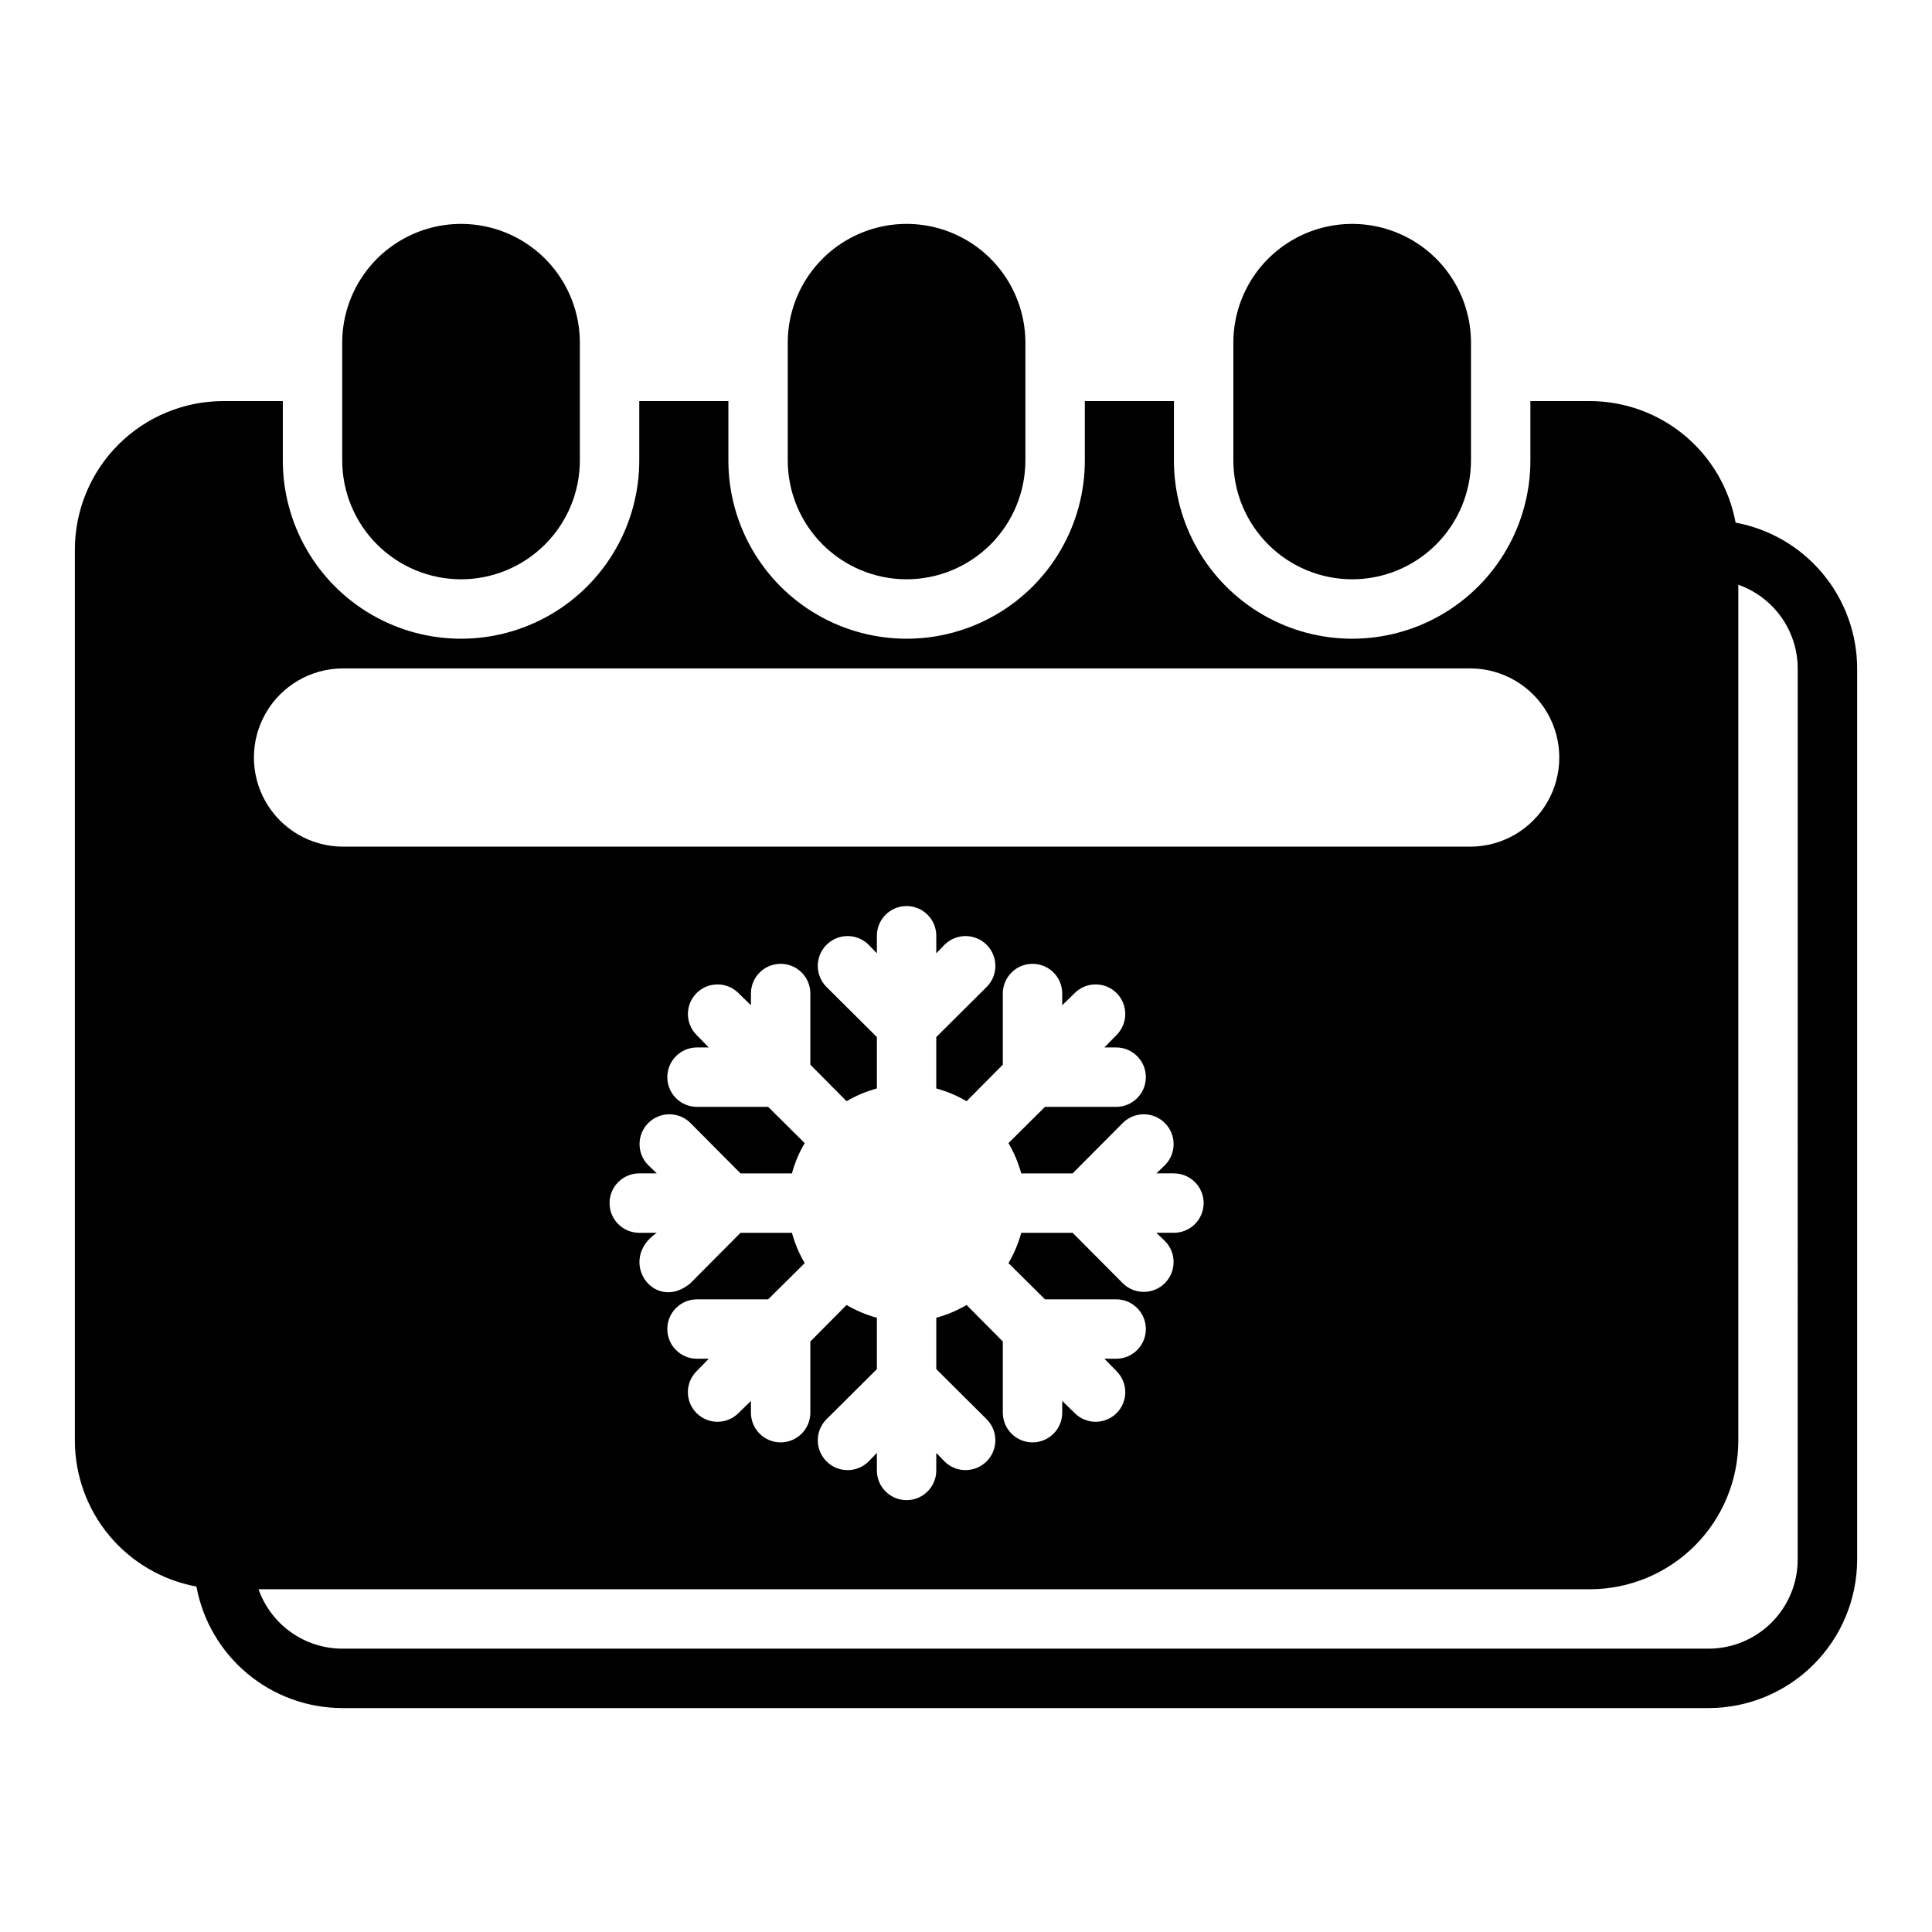
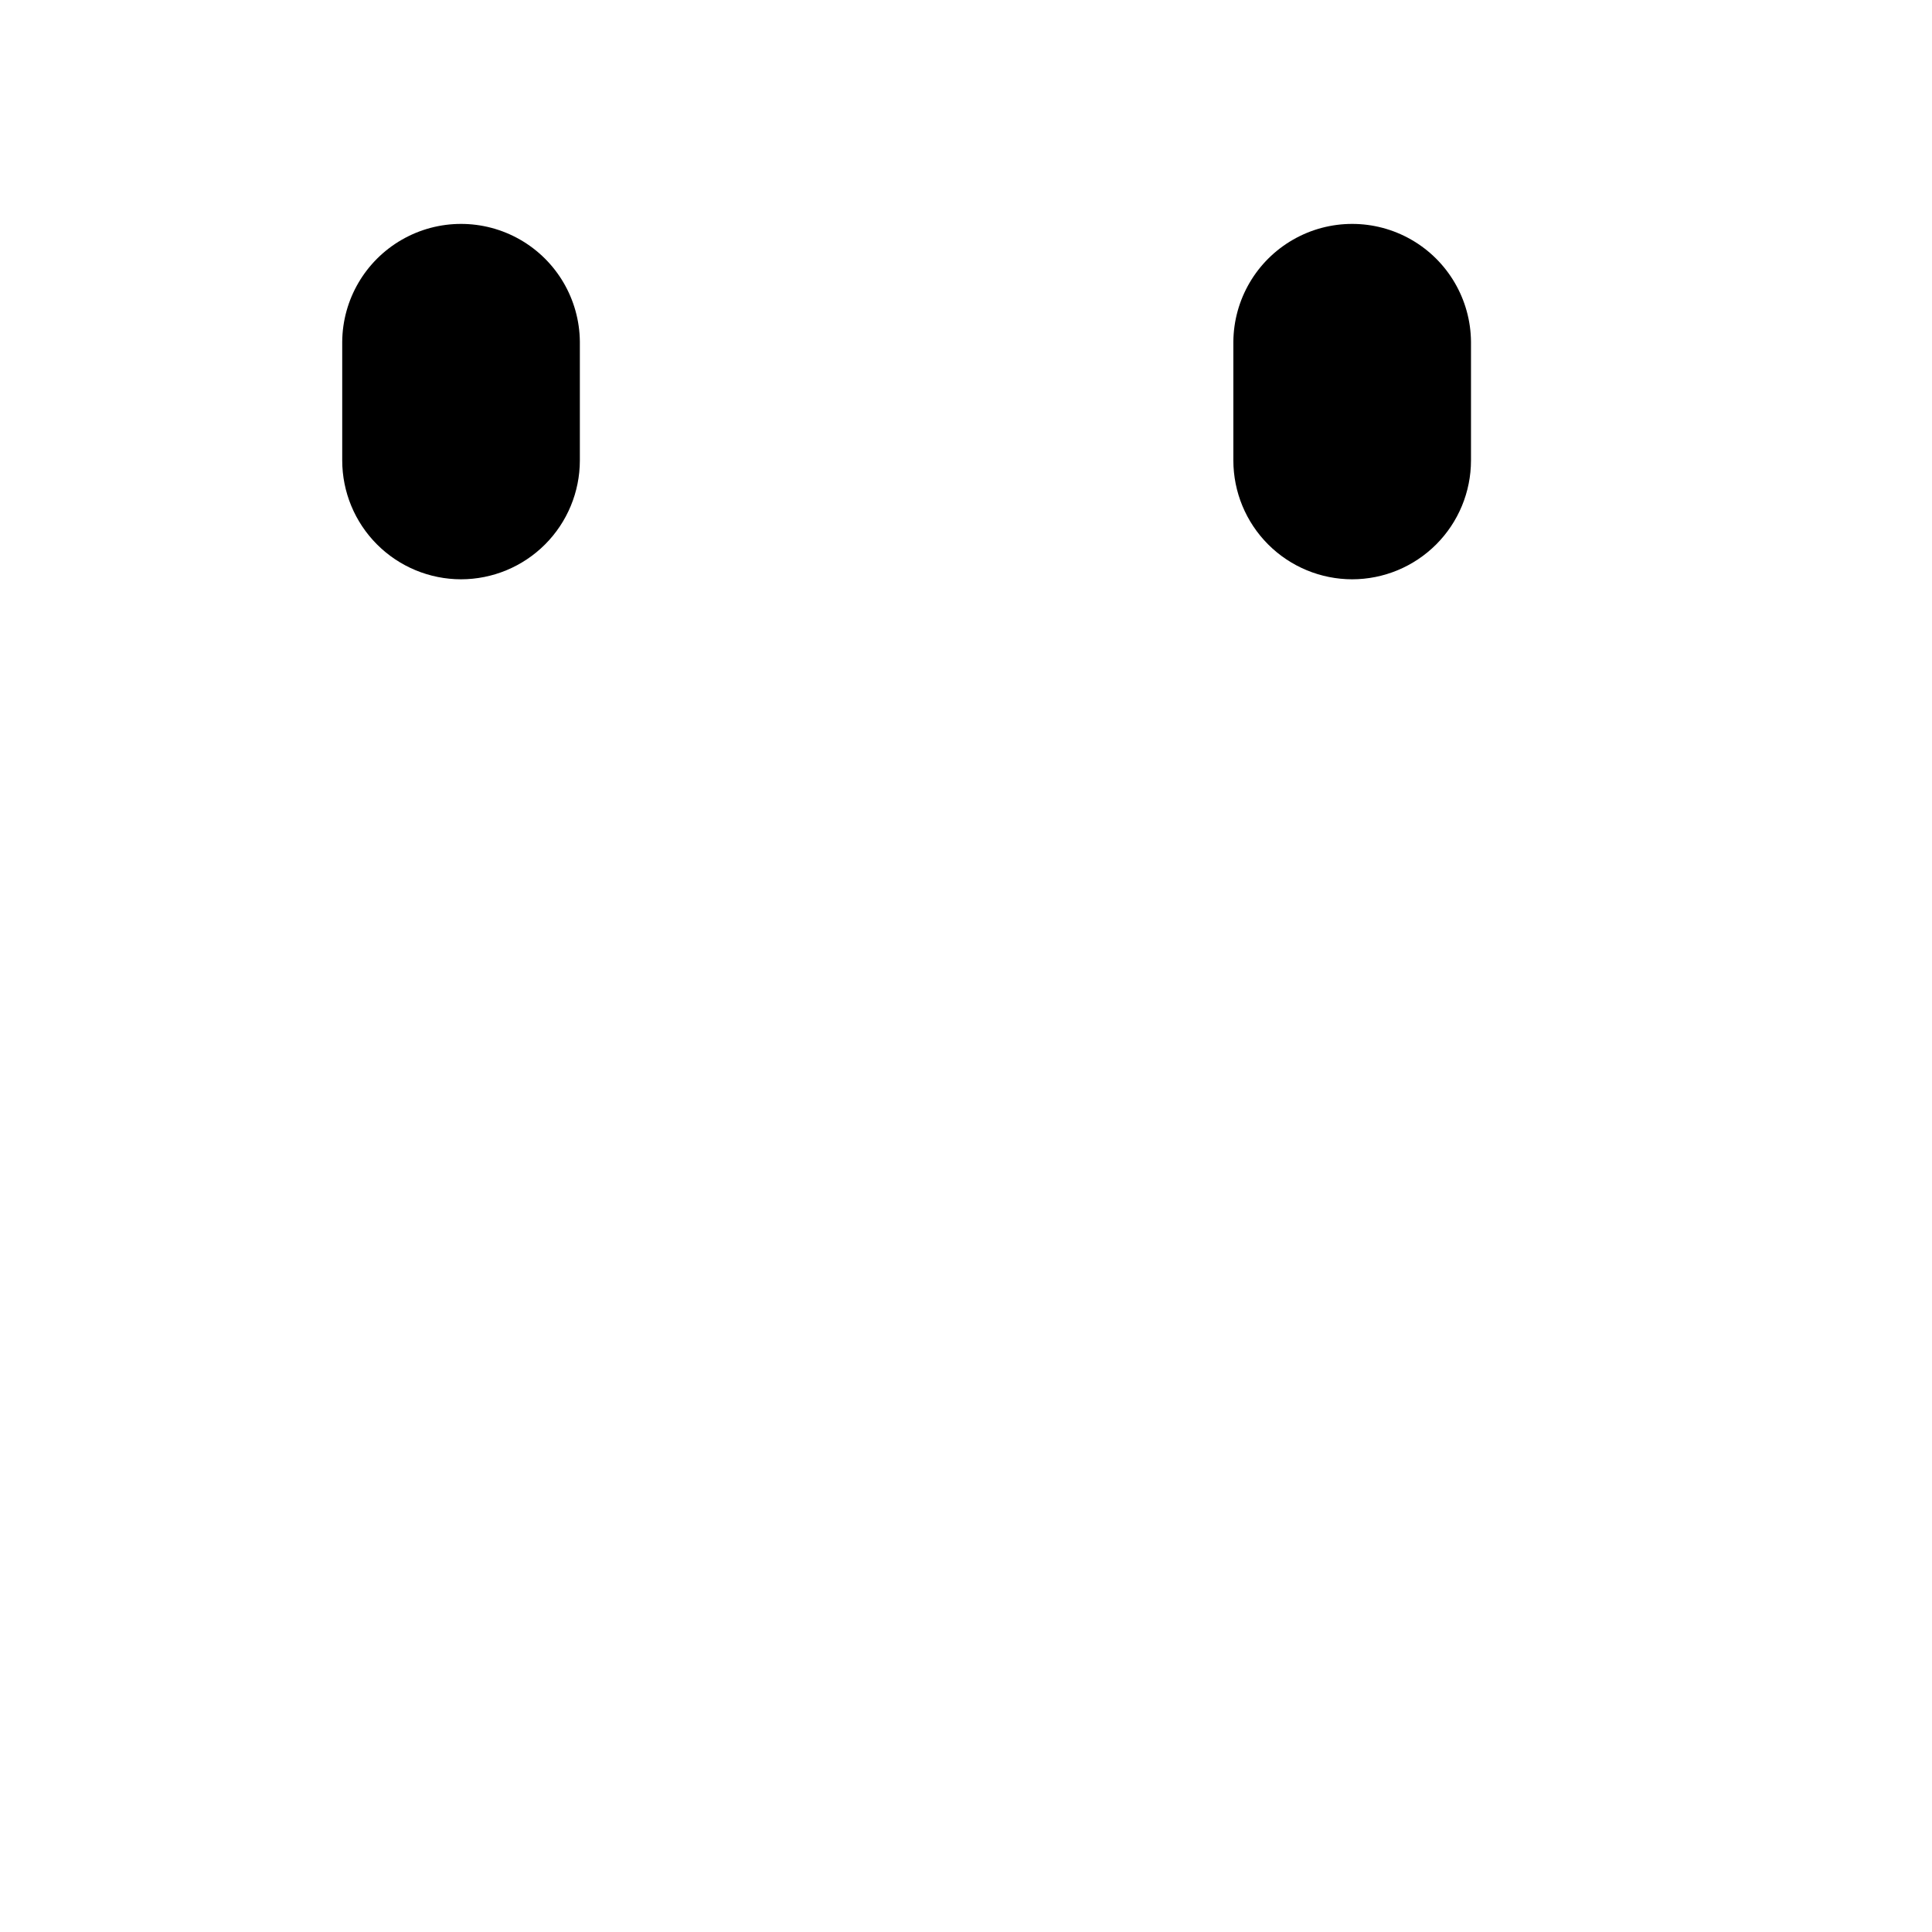
<svg xmlns="http://www.w3.org/2000/svg" fill="#000000" width="800px" height="800px" version="1.1" viewBox="144 144 512 512">
  <g>
-     <path d="m603.95 282.5c-1.664-9.035-6.438-17.207-13.496-23.09-7.059-5.883-15.953-9.109-25.141-9.121h-15.746v15.742c0 16.875-9 32.469-23.617 40.906-14.613 8.438-32.617 8.438-47.23 0s-23.617-24.031-23.617-40.906v-15.742h-23.613v15.742c0 16.875-9.004 32.469-23.617 40.906-14.613 8.438-32.617 8.438-47.234 0-14.613-8.438-23.613-24.031-23.613-40.906v-15.742h-23.617v15.742c0 16.875-9.004 32.469-23.617 40.906-14.613 8.438-32.617 8.438-47.23 0-14.613-8.438-23.617-24.031-23.617-40.906v-15.742h-15.742c-10.438 0.004-20.449 4.152-27.828 11.531-7.383 7.383-11.531 17.391-11.535 27.828v236.16c0.012 9.191 3.238 18.086 9.125 25.145 5.883 7.055 14.051 11.832 23.09 13.496 1.668 9.031 6.445 17.195 13.504 23.078 7.055 5.883 15.945 9.113 25.133 9.129h362.11c10.434-0.012 20.438-4.16 27.816-11.539 7.379-7.379 11.531-17.383 11.543-27.82v-236.16c-0.02-9.184-3.25-18.074-9.133-25.133-5.879-7.055-14.043-11.832-23.078-13.504zm-369.26 38.637h299.14c8.383 0.078 16.098 4.598 20.27 11.871 4.168 7.277 4.168 16.215 0 23.492-4.172 7.273-11.887 11.793-20.27 11.871h-299.14c-8.387-0.078-16.102-4.598-20.27-11.871-4.172-7.277-4.172-16.219 0-23.492 4.168-7.273 11.883-11.793 20.27-11.871zm218.13 151.85c2.973 3.106 2.918 8.02-0.121 11.059-3.039 3.039-7.953 3.094-11.059 0.121l-13.383-13.461h-13.617c-0.766 2.812-1.906 5.516-3.387 8.027l9.684 9.605h18.973c4.301 0.062 7.754 3.57 7.754 7.871 0 4.305-3.453 7.809-7.754 7.871h-3.227l3.227 3.305v0.004c3.066 3.062 3.066 8.035 0 11.098-3.066 3.066-8.035 3.066-11.102 0l-3.305-3.227v3.227c-0.062 4.301-3.57 7.758-7.871 7.758-4.305 0-7.809-3.457-7.871-7.758v-18.973l-9.605-9.684v0.004c-2.516 1.48-5.215 2.617-8.031 3.383v13.617l13.461 13.383v0.004c2.973 3.106 2.922 8.016-0.121 11.055-3.039 3.039-7.949 3.094-11.055 0.121l-2.285-2.359v4.644c0 4.348-3.523 7.871-7.871 7.871s-7.871-3.523-7.871-7.871v-4.644l-2.281 2.363-0.004-0.004c-3.102 2.977-8.016 2.922-11.059-0.117-3.039-3.043-3.094-7.957-0.117-11.062l13.461-13.379v-13.621c-2.816-0.766-5.516-1.902-8.031-3.383l-9.605 9.684v18.973l0.004-0.004c-0.066 4.301-3.57 7.758-7.871 7.758-4.305 0-7.809-3.457-7.875-7.758v-3.227l-3.305 3.227c-3.066 3.066-8.035 3.066-11.102 0-3.062-3.066-3.062-8.035 0-11.098l3.227-3.305h-3.227v-0.004c-4.301-0.062-7.754-3.57-7.754-7.871 0-4.305 3.453-7.809 7.758-7.871h18.973l9.684-9.605h-0.004c-1.48-2.512-2.617-5.215-3.387-8.027h-13.617l-13.383 13.461c-9.629 7.828-19.418-6.281-8.816-13.461h-4.644c-4.348 0-7.871-3.527-7.871-7.875 0-4.348 3.523-7.871 7.871-7.871h4.644l-2.363-2.281c-2.977-3.106-2.926-8.023 0.117-11.066 3.043-3.043 7.957-3.09 11.062-0.113l13.383 13.461h13.617c0.766-2.812 1.906-5.516 3.387-8.027l-9.684-9.605h-18.973c-4.301-0.062-7.754-3.57-7.754-7.871 0-4.305 3.453-7.809 7.758-7.871h3.227l-3.227-3.305v-0.004c-3.066-3.062-3.066-8.035 0-11.098 3.062-3.066 8.031-3.066 11.098 0l3.305 3.227v-3.227c0.066-4.305 3.57-7.758 7.875-7.758 4.301 0 7.809 3.453 7.871 7.758v18.973l9.605 9.684-0.004-0.004c2.516-1.48 5.215-2.617 8.031-3.383v-13.617l-13.461-13.383v-0.004c-2.981-3.102-2.93-8.02 0.113-11.062 3.043-3.043 7.961-3.094 11.066-0.113l2.281 2.359v-4.644c0-4.348 3.523-7.871 7.871-7.871s7.871 3.523 7.871 7.871v4.644l2.281-2.363 0.004 0.004c3.106-2.981 8.02-2.926 11.062 0.113 3.039 3.043 3.094 7.957 0.113 11.062l-13.461 13.383v13.621c2.816 0.766 5.516 1.902 8.031 3.383l9.605-9.684v-18.973l-0.004 0.004c0.066-4.305 3.57-7.758 7.875-7.758 4.301 0 7.809 3.453 7.871 7.758v3.227l3.305-3.227v-0.004c3.066-3.062 8.035-3.062 11.102 0 3.062 3.066 3.062 8.035 0 11.102l-3.227 3.305h3.227c4.301 0.066 7.754 3.57 7.754 7.875 0 4.301-3.453 7.809-7.754 7.871h-18.973l-9.684 9.605v-0.004c1.48 2.516 2.621 5.215 3.387 8.031h13.617l13.383-13.461c3.106-2.977 8.02-2.926 11.062 0.117 3.043 3.039 3.094 7.957 0.117 11.062l-2.363 2.281h4.644c4.348 0 7.875 3.523 7.875 7.871 0 4.348-3.527 7.871-7.875 7.871h-4.644zm167.59 84.309c-0.004 6.262-2.496 12.266-6.922 16.691-4.43 4.43-10.434 6.918-16.691 6.926h-362.11c-4.871-0.016-9.613-1.535-13.582-4.356-3.969-2.82-6.969-6.797-8.586-11.387h352.79c10.438-0.004 20.445-4.152 27.824-11.535 7.383-7.379 11.531-17.391 11.535-27.828v-226.84c4.59 1.617 8.57 4.617 11.387 8.586 2.82 3.965 4.34 8.711 4.356 13.578z" />
-     <path d="m384.25 297.52c8.348-0.008 16.352-3.328 22.258-9.23 5.902-5.902 9.223-13.906 9.23-22.258v-31.488 0.004c-0.102-11.184-6.125-21.477-15.824-27.039-9.703-5.562-21.625-5.562-31.328 0.004-9.699 5.562-15.723 15.852-15.824 27.035v31.488-0.004c0.008 8.352 3.328 16.355 9.234 22.258 5.902 5.902 13.906 9.223 22.254 9.23z" />
    <path d="m266.18 297.52c8.348-0.008 16.352-3.328 22.254-9.23 5.902-5.902 9.223-13.906 9.234-22.258v-31.488 0.004c-0.102-11.184-6.125-21.477-15.828-27.039-9.699-5.562-21.625-5.562-31.324 0.004-9.703 5.562-15.727 15.852-15.824 27.035v31.488-0.004c0.008 8.352 3.328 16.355 9.23 22.258 5.902 5.902 13.906 9.223 22.258 9.23z" />
    <path d="m502.34 297.52c8.348-0.008 16.352-3.328 22.254-9.23 5.902-5.902 9.223-13.906 9.234-22.258v-31.488 0.004c-0.102-11.184-6.125-21.477-15.828-27.039-9.699-5.562-21.625-5.562-31.324 0.004-9.703 5.562-15.727 15.852-15.824 27.035v31.488-0.004c0.008 8.352 3.328 16.355 9.23 22.258 5.902 5.902 13.91 9.223 22.258 9.23z" />
  </g>
</svg>